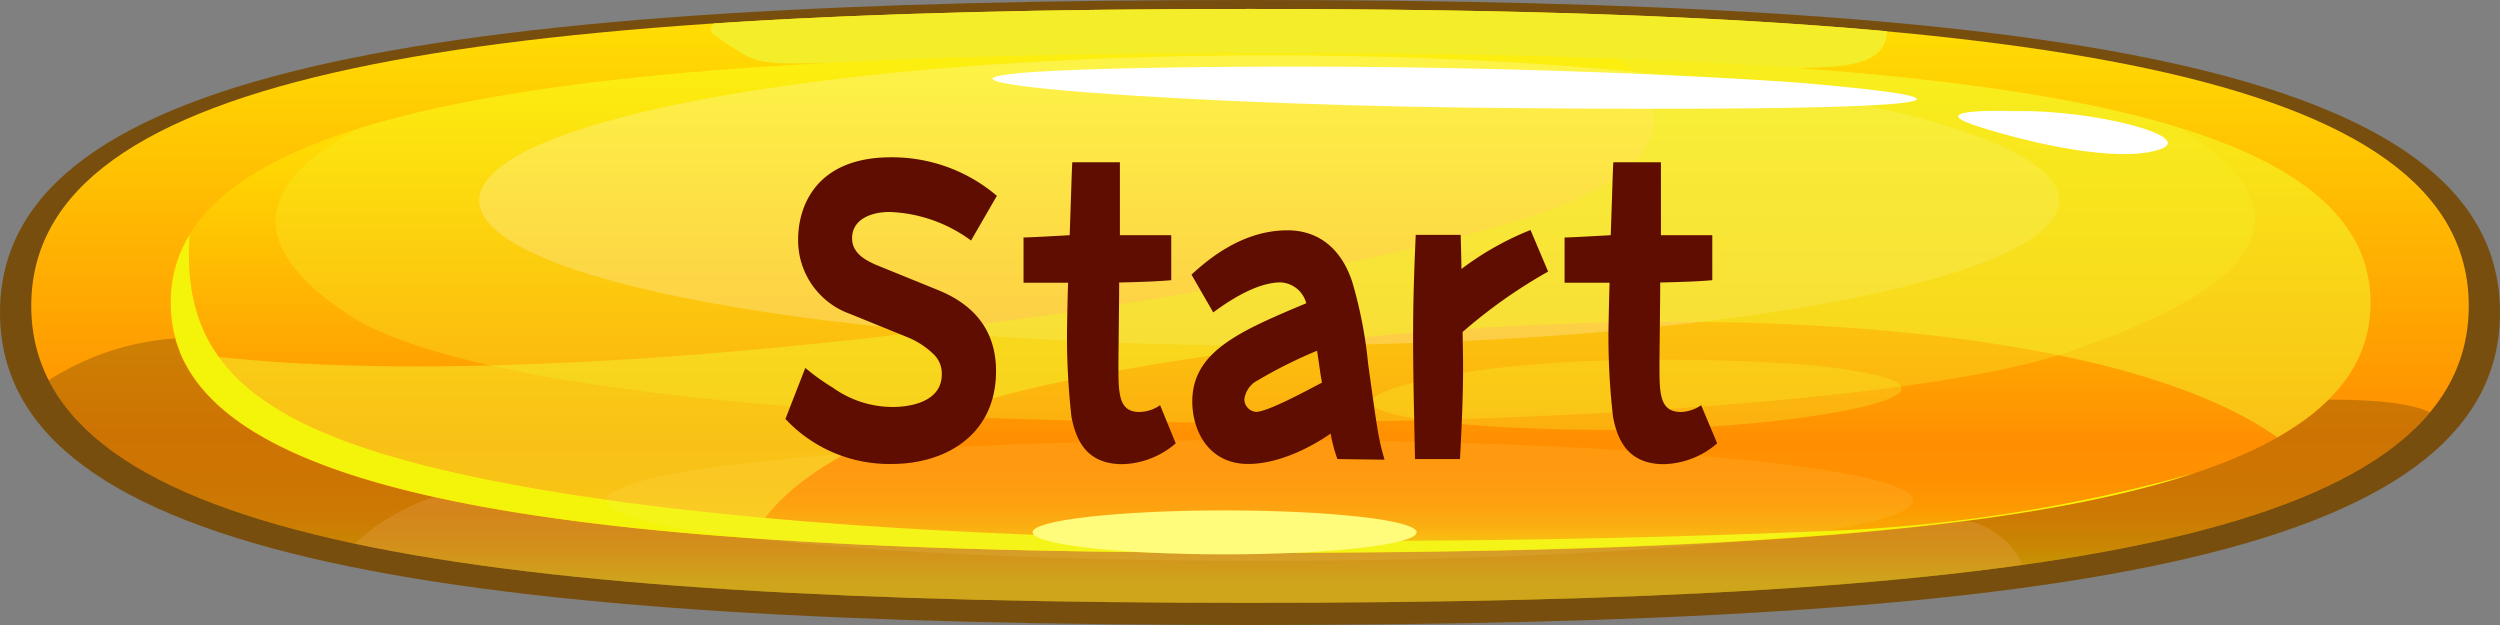
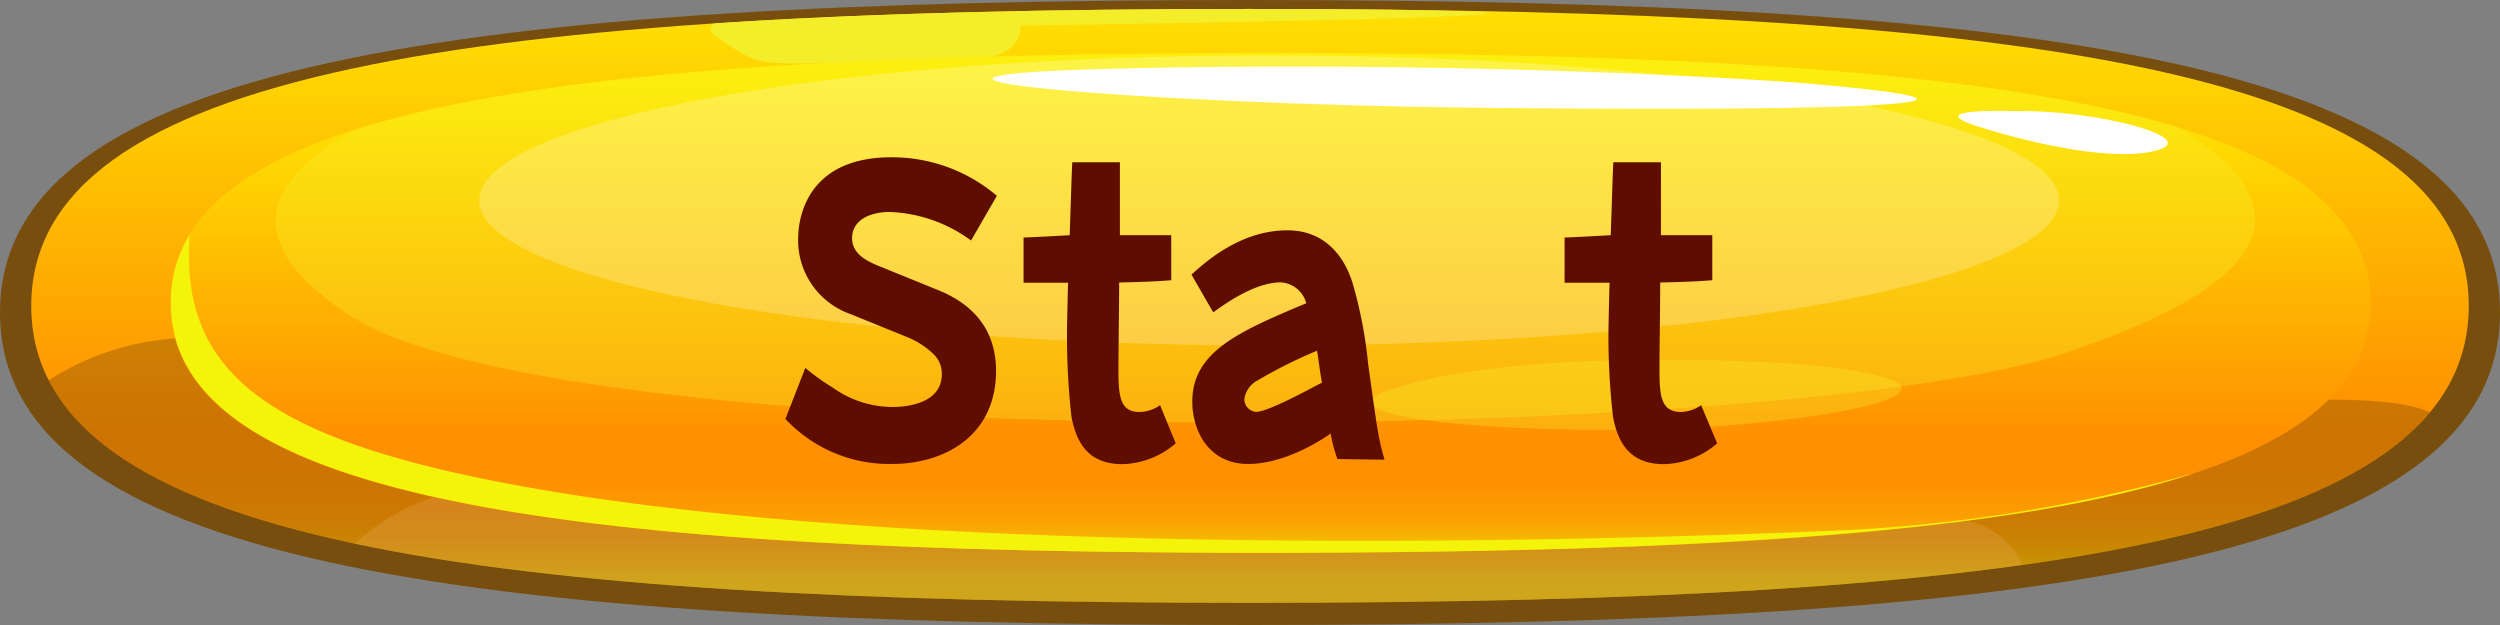
<svg xmlns="http://www.w3.org/2000/svg" xmlns:xlink="http://www.w3.org/1999/xlink" width="240" height="60" viewBox="0 0 240 60">
  <rect x="0" y="0" width="240" height="60" fill="#808080" stroke="none" />
  <defs>
    <style>.cls-1{fill:#774e0e;}.cls-2{fill:url(#linear-gradient);}.cls-3{fill:#4c2e0a;opacity:0.28;}.cls-4{fill:#f2ae64;opacity:0.25;}.cls-5,.cls-7,.cls-9{fill:#f4ee2a;}.cls-6{fill:url(#linear-gradient-2);}.cls-7{opacity:0.32;}.cls-11,.cls-8{fill:#fff;}.cls-8{opacity:0.23;}.cls-9{opacity:0.53;}.cls-10{fill:#f4f40b;}.cls-12{fill:#fff097;opacity:0.1;}.cls-13{fill:#fffb7b;}.cls-14{fill:#5f0d00;}</style>
    <linearGradient id="linear-gradient" x1="120" y1="57.87" x2="120" y2="-5.78" gradientUnits="userSpaceOnUse">
      <stop offset="0.03" stop-color="#f2d103" />
      <stop offset="0.06" stop-color="#f6ba02" />
      <stop offset="0.09" stop-color="#faa702" />
      <stop offset="0.13" stop-color="#fd9901" />
      <stop offset="0.18" stop-color="#ff9101" />
      <stop offset="0.26" stop-color="#ff8f01" />
      <stop offset="1" stop-color="#ffed03" />
    </linearGradient>
    <linearGradient id="linear-gradient-2" x1="121.96" y1="54.89" x2="121.96" y2="6.95" xlink:href="#linear-gradient" />
  </defs>
  <g id="レイヤー_2" data-name="レイヤー 2">
    <g id="パーツ">
      <path class="cls-1" d="M240,30c0,23.91-44.21,30-120,30S0,53.91,0,30,44.21,0,120,0,240,6.09,240,30Z" />
      <path class="cls-2" d="M237,29.36c0,22.72-43.1,28.51-117,28.51S3,52.08,3,29.36,46.11.86,120,.86,237,6.65,237,29.36Z" />
      <path class="cls-3" d="M233.28,39.57c-4.22-1.8-12.57-1.23-28.27-.52-24.28,1.11-163.23-3.7-182.34-6.29a25.69,25.69,0,0,0-18,3.75C13.28,53.32,54.56,57.87,120,57.87,181.28,57.87,221.38,53.88,233.28,39.57Z" />
      <path class="cls-4" d="M120,57.87c30.09,0,55.08-1,74.12-3.64-.36-1-1.36-2.69-4.1-3.92-4.31-2-104.14-.13-112.41-.65S47.44,47.33,44.5,47.2c-2-.09-7,1.67-10.44,5C54.06,56.43,83.21,57.87,120,57.87Z" />
-       <path class="cls-5" d="M120,.86c-19.33,0-36.55.4-51.44,1.39-.47.4-.47.81.14,1.22C73.05,6.38,72.09,6.19,82,6s73,.73,83.16.55c9.48-.17,15.8.76,16-3.55C164.21,1.46,143.69.86,120,.86Z" />
+       <path class="cls-5" d="M120,.86c-19.33,0-36.55.4-51.44,1.39-.47.4-.47.81.14,1.22C73.05,6.38,72.09,6.19,82,6c9.48-.17,15.8.76,16-3.55C164.21,1.46,143.69.86,120,.86Z" />
      <path class="cls-6" d="M227.57,29.07c0,19.1-38.9,24-105.61,24s-105.61-4.86-105.61-24S55.26,5.1,122,5.1,227.57,10,227.57,29.07Z" />
      <path class="cls-7" d="M34.37,12.37c-7.22,3.77-13,9.87-.91,17.84,21.24,14,138.9,12.34,164.73,3.7,17.5-5.85,25-13,11-21.65C191.57,6.83,161.7,5.1,122,5.1,82,5.1,52,6.85,34.37,12.37Z" />
      <path class="cls-8" d="M197.67,19.24c0,7.69-33.95,13.92-75.82,13.92S46,26.93,46,19.24,80,5.31,121.85,5.31,197.67,11.55,197.67,19.24Z" />
-       <path class="cls-9" d="M227.57,29.07c0-15.62-26-21.72-71.95-23.42,3.93,3.81,5.73,8.89-4.1,13.4-16.1,7.4-95.67,20.39-134.26,14.74,4.26,10.47,23.48,15.65,54.93,17.86,2.73-5.14,10.89-12,37-16.4,42.24-7.18,91.59-5.88,109.43,6.73C224.52,38.65,227.57,34.42,227.57,29.07Z" />
      <path class="cls-10" d="M210.65,45.42a150.86,150.86,0,0,1-33.54,5.48C152.32,52,85.69,53.86,47,46.09c-22.12-4.44-29.68-10.88-28.8-23.53a12.29,12.29,0,0,0-1.8,6.51c0,19.1,38.91,24,105.61,24C162.79,53,193.19,51.21,210.65,45.42Z" />
      <path class="cls-7" d="M173.37,35s-23.17-1.83-37.51,1.69,11.79,5.21,26.91,4.36S192.62,36.94,173.37,35Z" />
      <path class="cls-11" d="M172.3,7.91s-27.69-2.07-62.62-1.38.94,3.46,31.15,3.8S201.26,10.33,172.3,7.91Z" />
      <path class="cls-11" d="M193.42,10.67s-9.13-.35-3.7,1.41,13.57,3.54,17.52,2.3S200.83,10.49,193.42,10.67Z" />
-       <ellipse class="cls-12" cx="120.93" cy="48.04" rx="62.72" ry="5.8" />
-       <path class="cls-13" d="M136,51.1c0,1.17-8.25,2.12-18.43,2.12s-18.44-.95-18.44-2.12S107.37,49,117.56,49,136,49.94,136,51.1Z" />
      <path class="cls-14" d="M81.62,30.14a7.5,7.5,0,0,1-5-7.16c0-3.06,1.62-7.88,8.93-7.88A15.52,15.52,0,0,1,95.7,18.8l-2.48,4.29a14,14,0,0,0-7.82-2.74c-1.8,0-3.6.72-3.6,2.52,0,1.44,1.3,2.12,2.31,2.56l6,2.44c4.32,1.77,5.51,4.83,5.51,7.74,0,6.19-4.9,8.93-10,8.93A13.64,13.64,0,0,1,75.4,40.22l1.91-4.9a20.43,20.43,0,0,0,2.62,1.88,9.9,9.9,0,0,0,5.76,1.87c1.66,0,4.72-.47,4.72-3.13A2.54,2.54,0,0,0,89.62,34a7.82,7.82,0,0,0-2.56-1.65Z" />
      <path class="cls-14" d="M112.87,42.56a8.13,8.13,0,0,1-5.11,2c-3.46,0-4.46-2.3-4.9-4.54a70.16,70.16,0,0,1-.43-7.88c0-.72.07-4.21.11-5l-3.28,0h-1V22.8c.54,0,3.67-.18,4.43-.22.18-5.14.18-5.72.25-7h4.57c0,1.26,0,1.84,0,7h4.93V26.9c-.9.07-1.84.15-5,.22,0,2-.07,6.66-.07,8,0,2.59,0,4.43,2,4.43a3.57,3.57,0,0,0,2-.65Z" />
      <path class="cls-14" d="M128.39,44.07a15.05,15.05,0,0,1-.65-2.45c-.4.29-4.14,2.92-7.92,2.92s-5.36-3.17-5.36-6c0-4.82,4.6-6.76,10.94-9.43a2.68,2.68,0,0,0-2.45-2c-1.94,0-4.25,1.23-6.48,2.88l-2.09-3.63c1.44-1.3,4.76-4.25,9.22-4.25,3.13,0,5.25,1.94,6.23,5a42.44,42.44,0,0,1,1.51,7.81c.9,6.51,1,7.23,1.58,9.21Zm-7.64-7.56a2.38,2.38,0,0,0-1.29,1.8,1.22,1.22,0,0,0,1.11,1.23c1.12,0,4.79-2,6.34-2.81-.18-.94-.18-1.15-.47-3.06A44.83,44.83,0,0,0,120.75,36.51Z" />
-       <path class="cls-14" d="M148.62,26.07a49.48,49.48,0,0,0-8.21,5.8c.07,3.56.11,5.33-.25,12.2h-4.32c-.22-10.44-.29-13.53.07-21.52h4.32c0,.21.07,2.8.07,3.27a28.48,28.48,0,0,1,6.63-3.74Z" />
      <path class="cls-14" d="M164.85,42.56a8.1,8.1,0,0,1-5.11,2c-3.45,0-4.46-2.3-4.89-4.54a67.8,67.8,0,0,1-.44-7.88c0-.72.08-4.21.11-5l-3.27,0H150.2V22.8c.54,0,3.67-.18,4.43-.22.18-5.14.18-5.72.25-7h4.57c0,1.26,0,1.84,0,7h4.93V26.9c-.9.07-1.84.15-5,.22,0,2-.07,6.66-.07,8,0,2.59,0,4.43,2.05,4.43a3.57,3.57,0,0,0,1.95-.65Z" />
    </g>
  </g>
</svg>